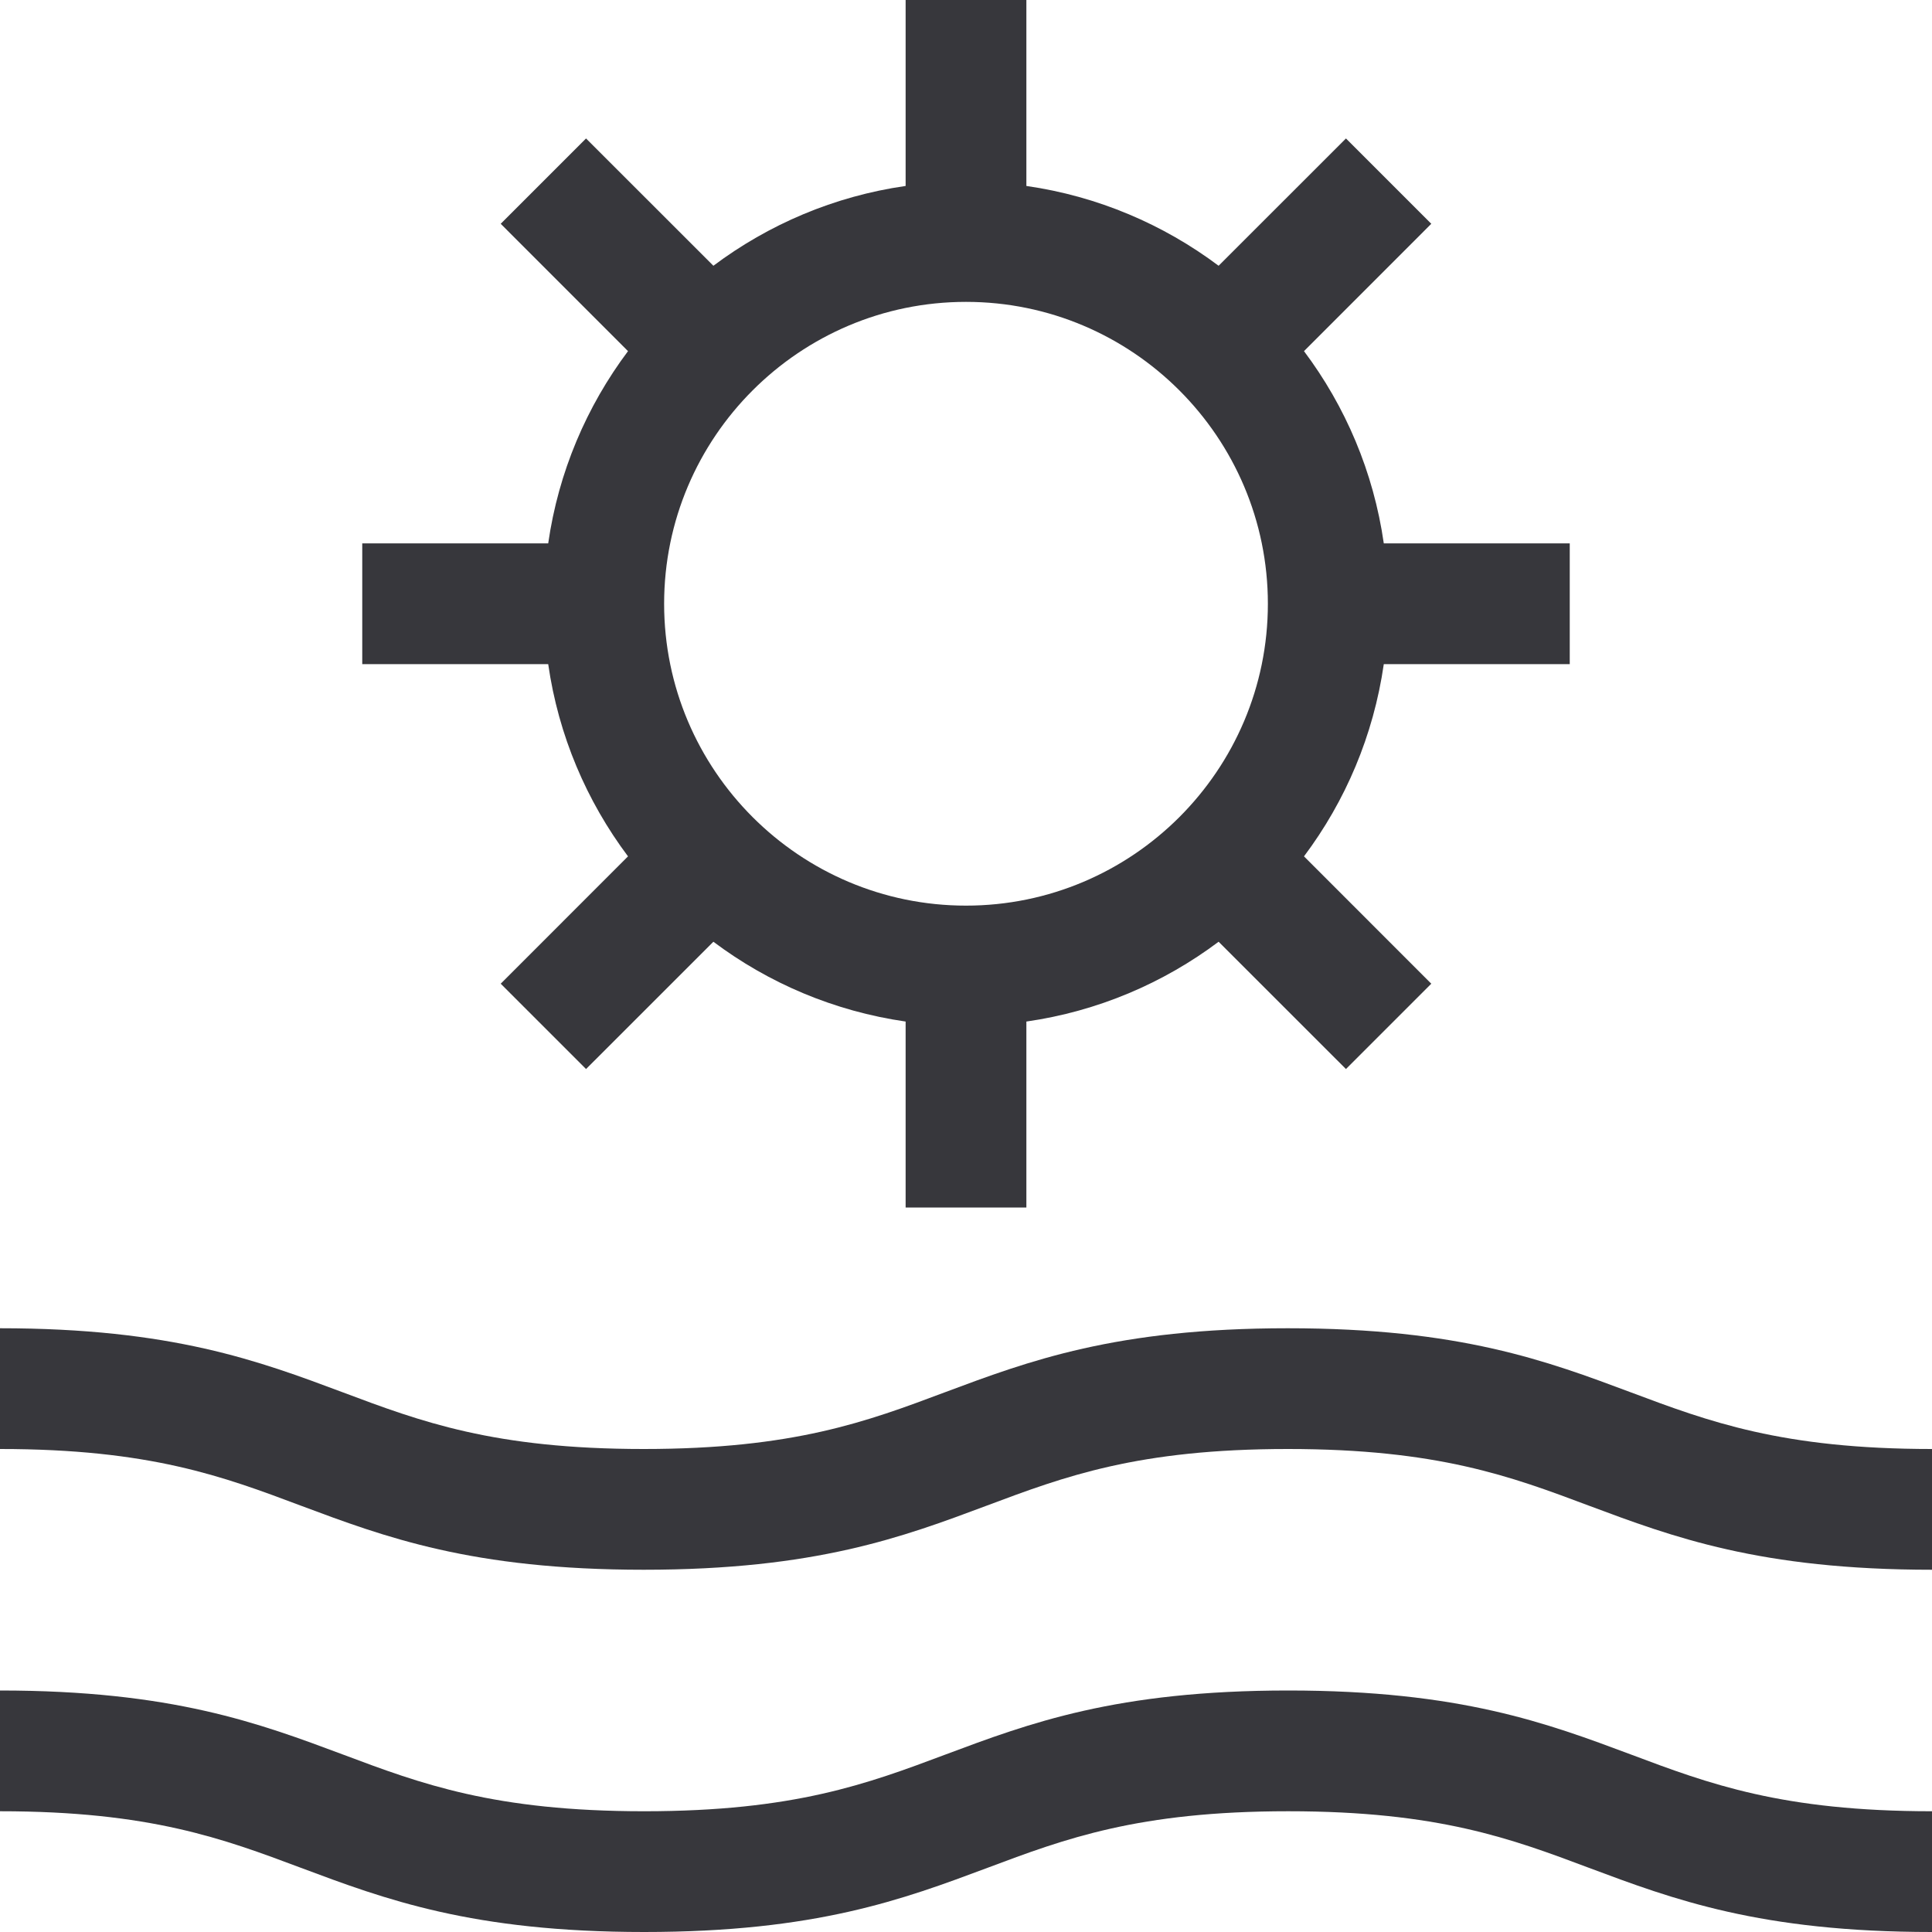
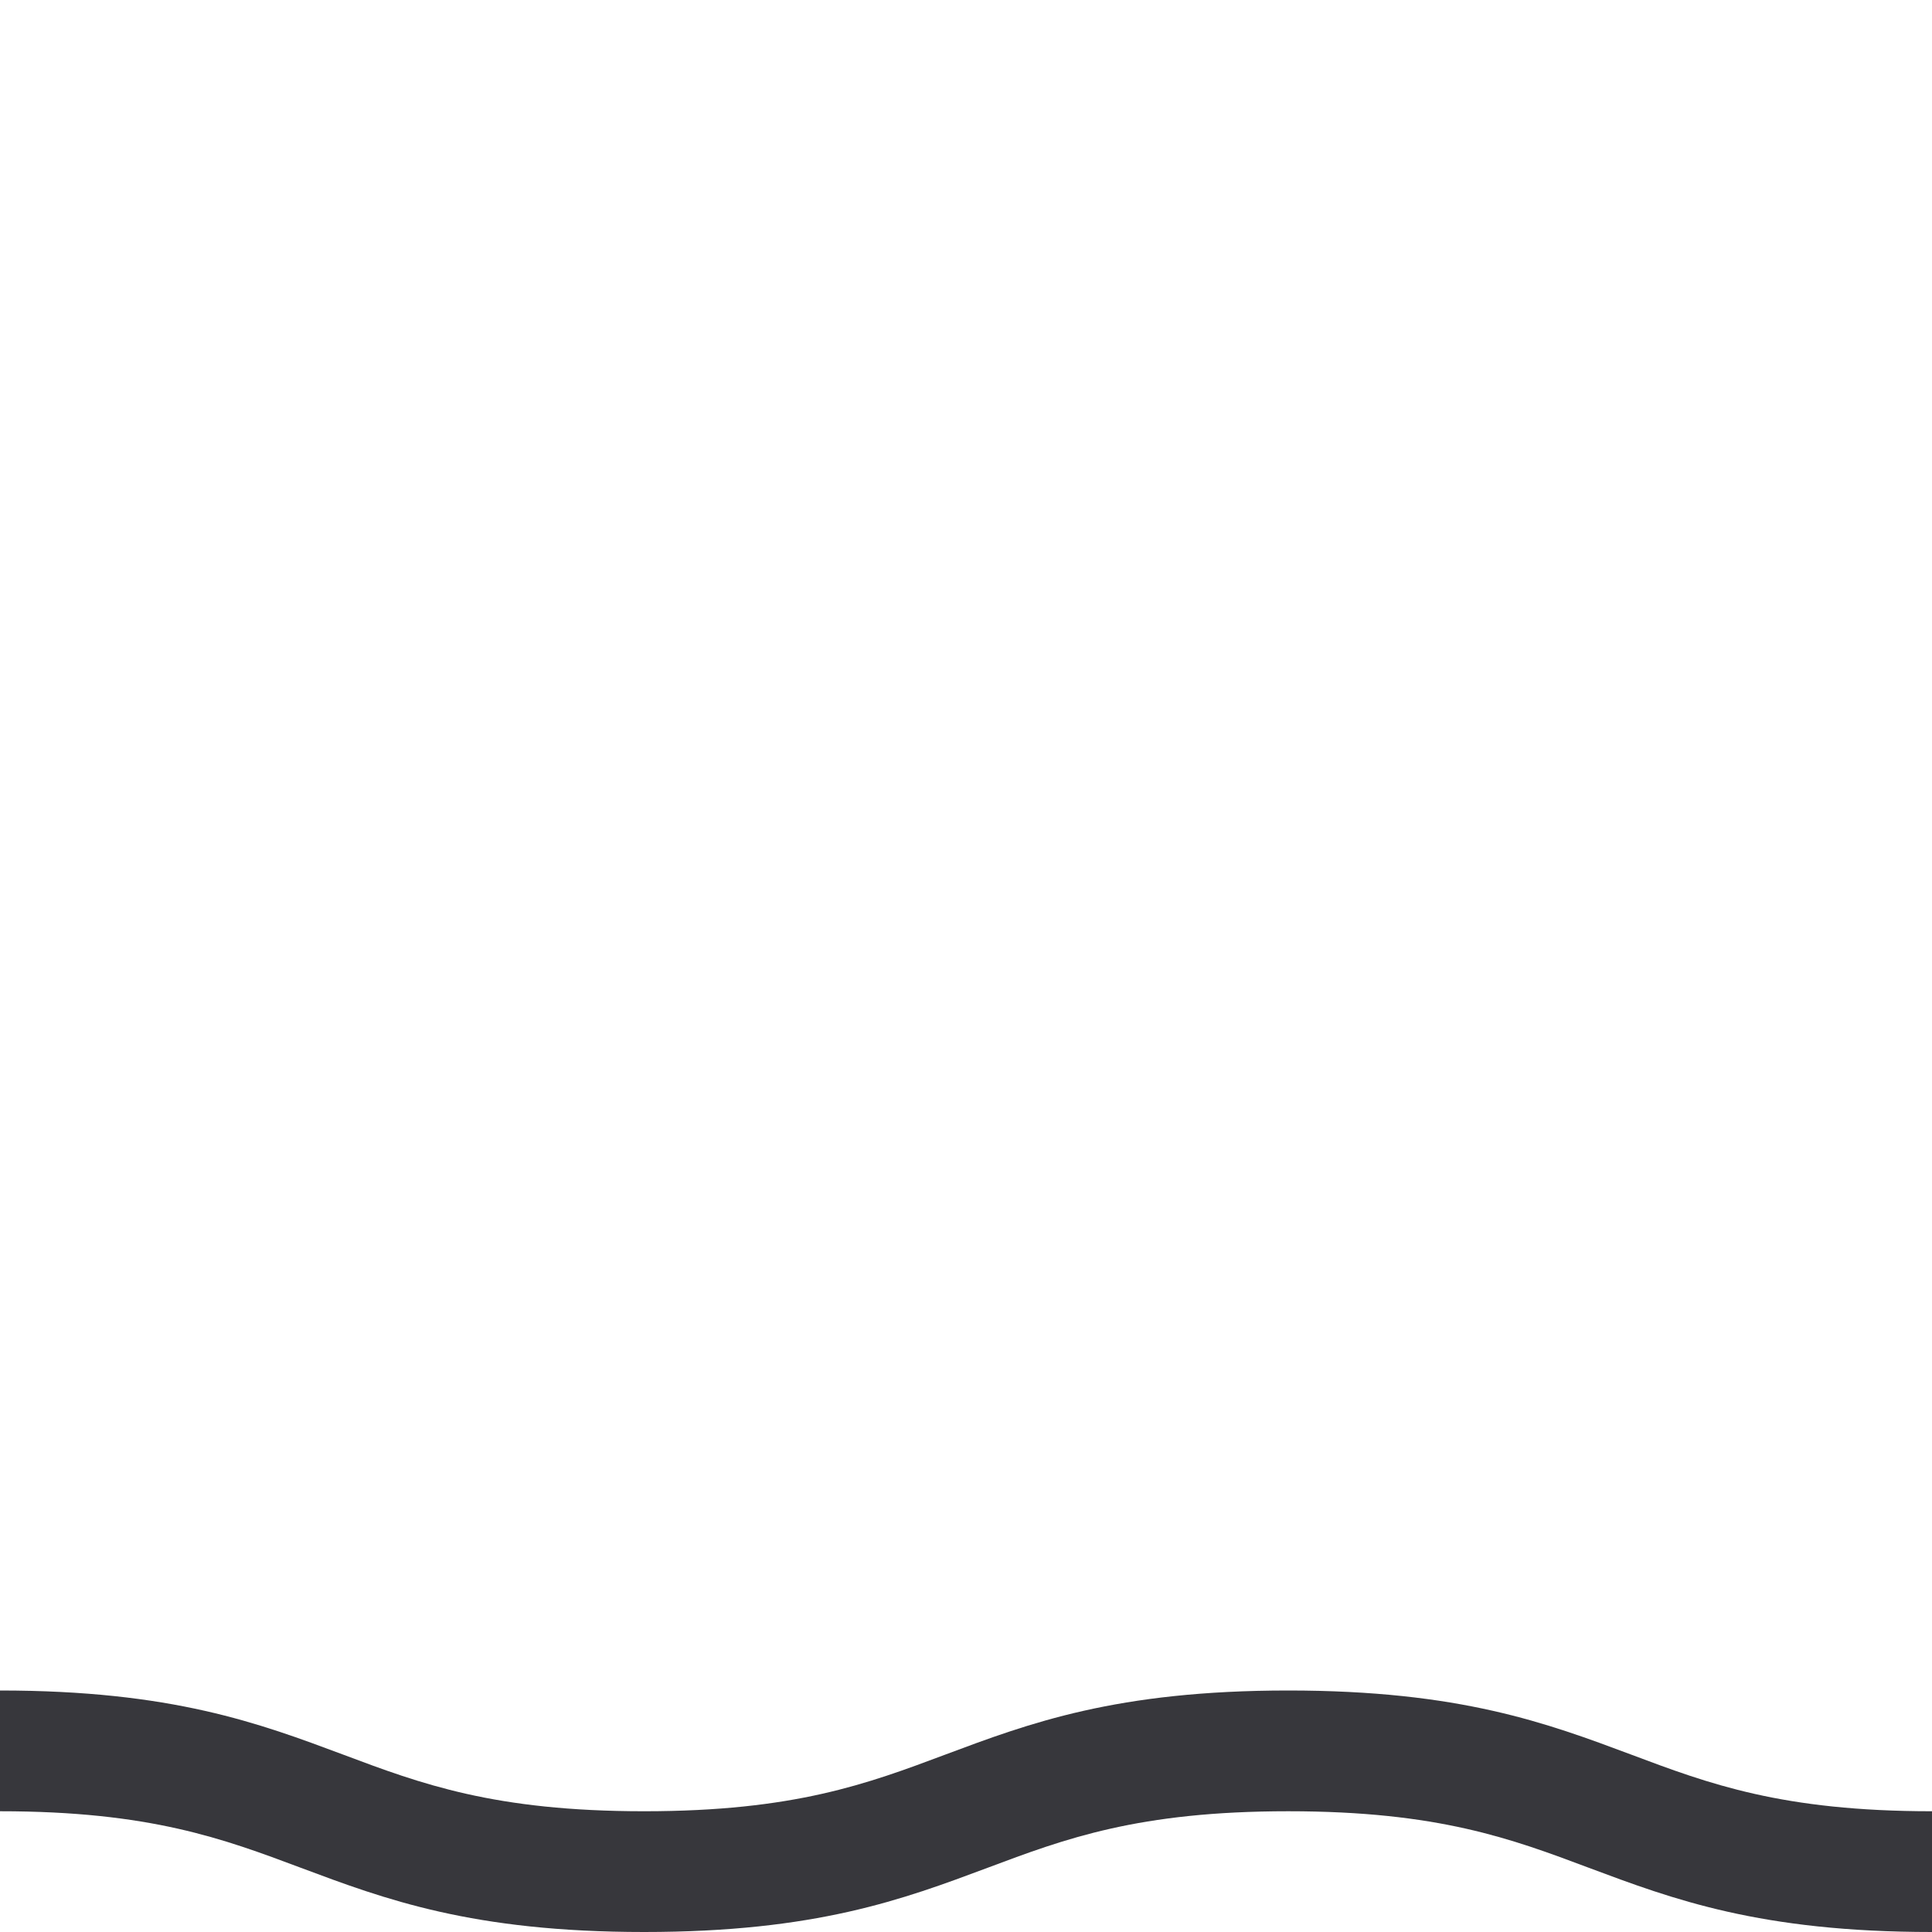
<svg xmlns="http://www.w3.org/2000/svg" width="36" height="36" viewBox="0 0 36 36" fill="none">
  <g clip-path="url(#clip0_272_9368)">
-     <path d="M29.25 12.375V10.125H25.785C25.594 8.794 25.07 7.572 24.298 6.543L26.67 4.17L25.08 2.58L22.707 4.952C21.678 4.181 20.456 3.656 19.125 3.465V0H16.875V3.465C15.544 3.656 14.322 4.181 13.293 4.952L10.92 2.58L9.33 4.17L11.702 6.543C10.931 7.572 10.406 8.794 10.215 10.125H6.75V12.375H10.215C10.406 13.706 10.931 14.928 11.702 15.957L9.33 18.33L10.92 19.92L13.293 17.548C14.322 18.32 15.544 18.843 16.875 19.035V22.5H19.125V19.035C20.456 18.844 21.678 18.32 22.707 17.548L25.08 19.92L26.67 18.33L24.298 15.957C25.07 14.928 25.593 13.706 25.785 12.375H29.25ZM18 16.875C14.898 16.875 12.375 14.352 12.375 11.25C12.375 8.148 14.898 5.625 18 5.625C21.102 5.625 23.625 8.148 23.625 11.25C23.625 14.352 21.102 16.875 18 16.875Z" fill="#37373C" />
-     <path d="M30.393 25.946C28.824 25.359 27.203 24.75 23.997 24.75C20.792 24.75 19.17 25.359 17.599 25.946C16.155 26.488 14.79 27 11.995 27C9.2 27 7.837 26.488 6.393 25.946C4.824 25.359 3.203 24.75 0 24.75V27C2.795 27 4.158 27.512 5.601 28.054C7.171 28.641 8.792 29.25 11.995 29.25C15.2 29.25 16.821 28.641 18.39 28.054C19.836 27.512 21.201 27 23.997 27C26.793 27 28.158 27.512 29.602 28.054C31.173 28.641 32.795 29.25 36 29.25V27C33.203 27 31.839 26.488 30.393 25.946Z" fill="#37373C" />
    <path d="M30.399 32.696C28.829 32.109 27.208 31.5 24.005 31.5C20.8 31.5 19.179 32.109 17.61 32.696C16.164 33.238 14.799 33.75 12.003 33.75C9.207 33.75 7.842 33.238 6.398 32.696C4.827 32.109 3.205 31.5 0 31.5V33.75C2.797 33.75 4.161 34.262 5.607 34.804C7.176 35.391 8.797 36 12.003 36C15.208 36 16.83 35.391 18.401 34.804C19.845 34.262 21.21 33.75 24.005 33.75C26.8 33.75 28.163 34.262 29.607 34.804C31.176 35.391 32.797 36 36 36V33.75C33.206 33.75 31.842 33.238 30.399 32.696Z" fill="#37373C" />
  </g>
  <defs>
    <clipPath id="clip0_272_9368">
      <rect width="36" height="36" fill="white" />
    </clipPath>
  </defs>
</svg>